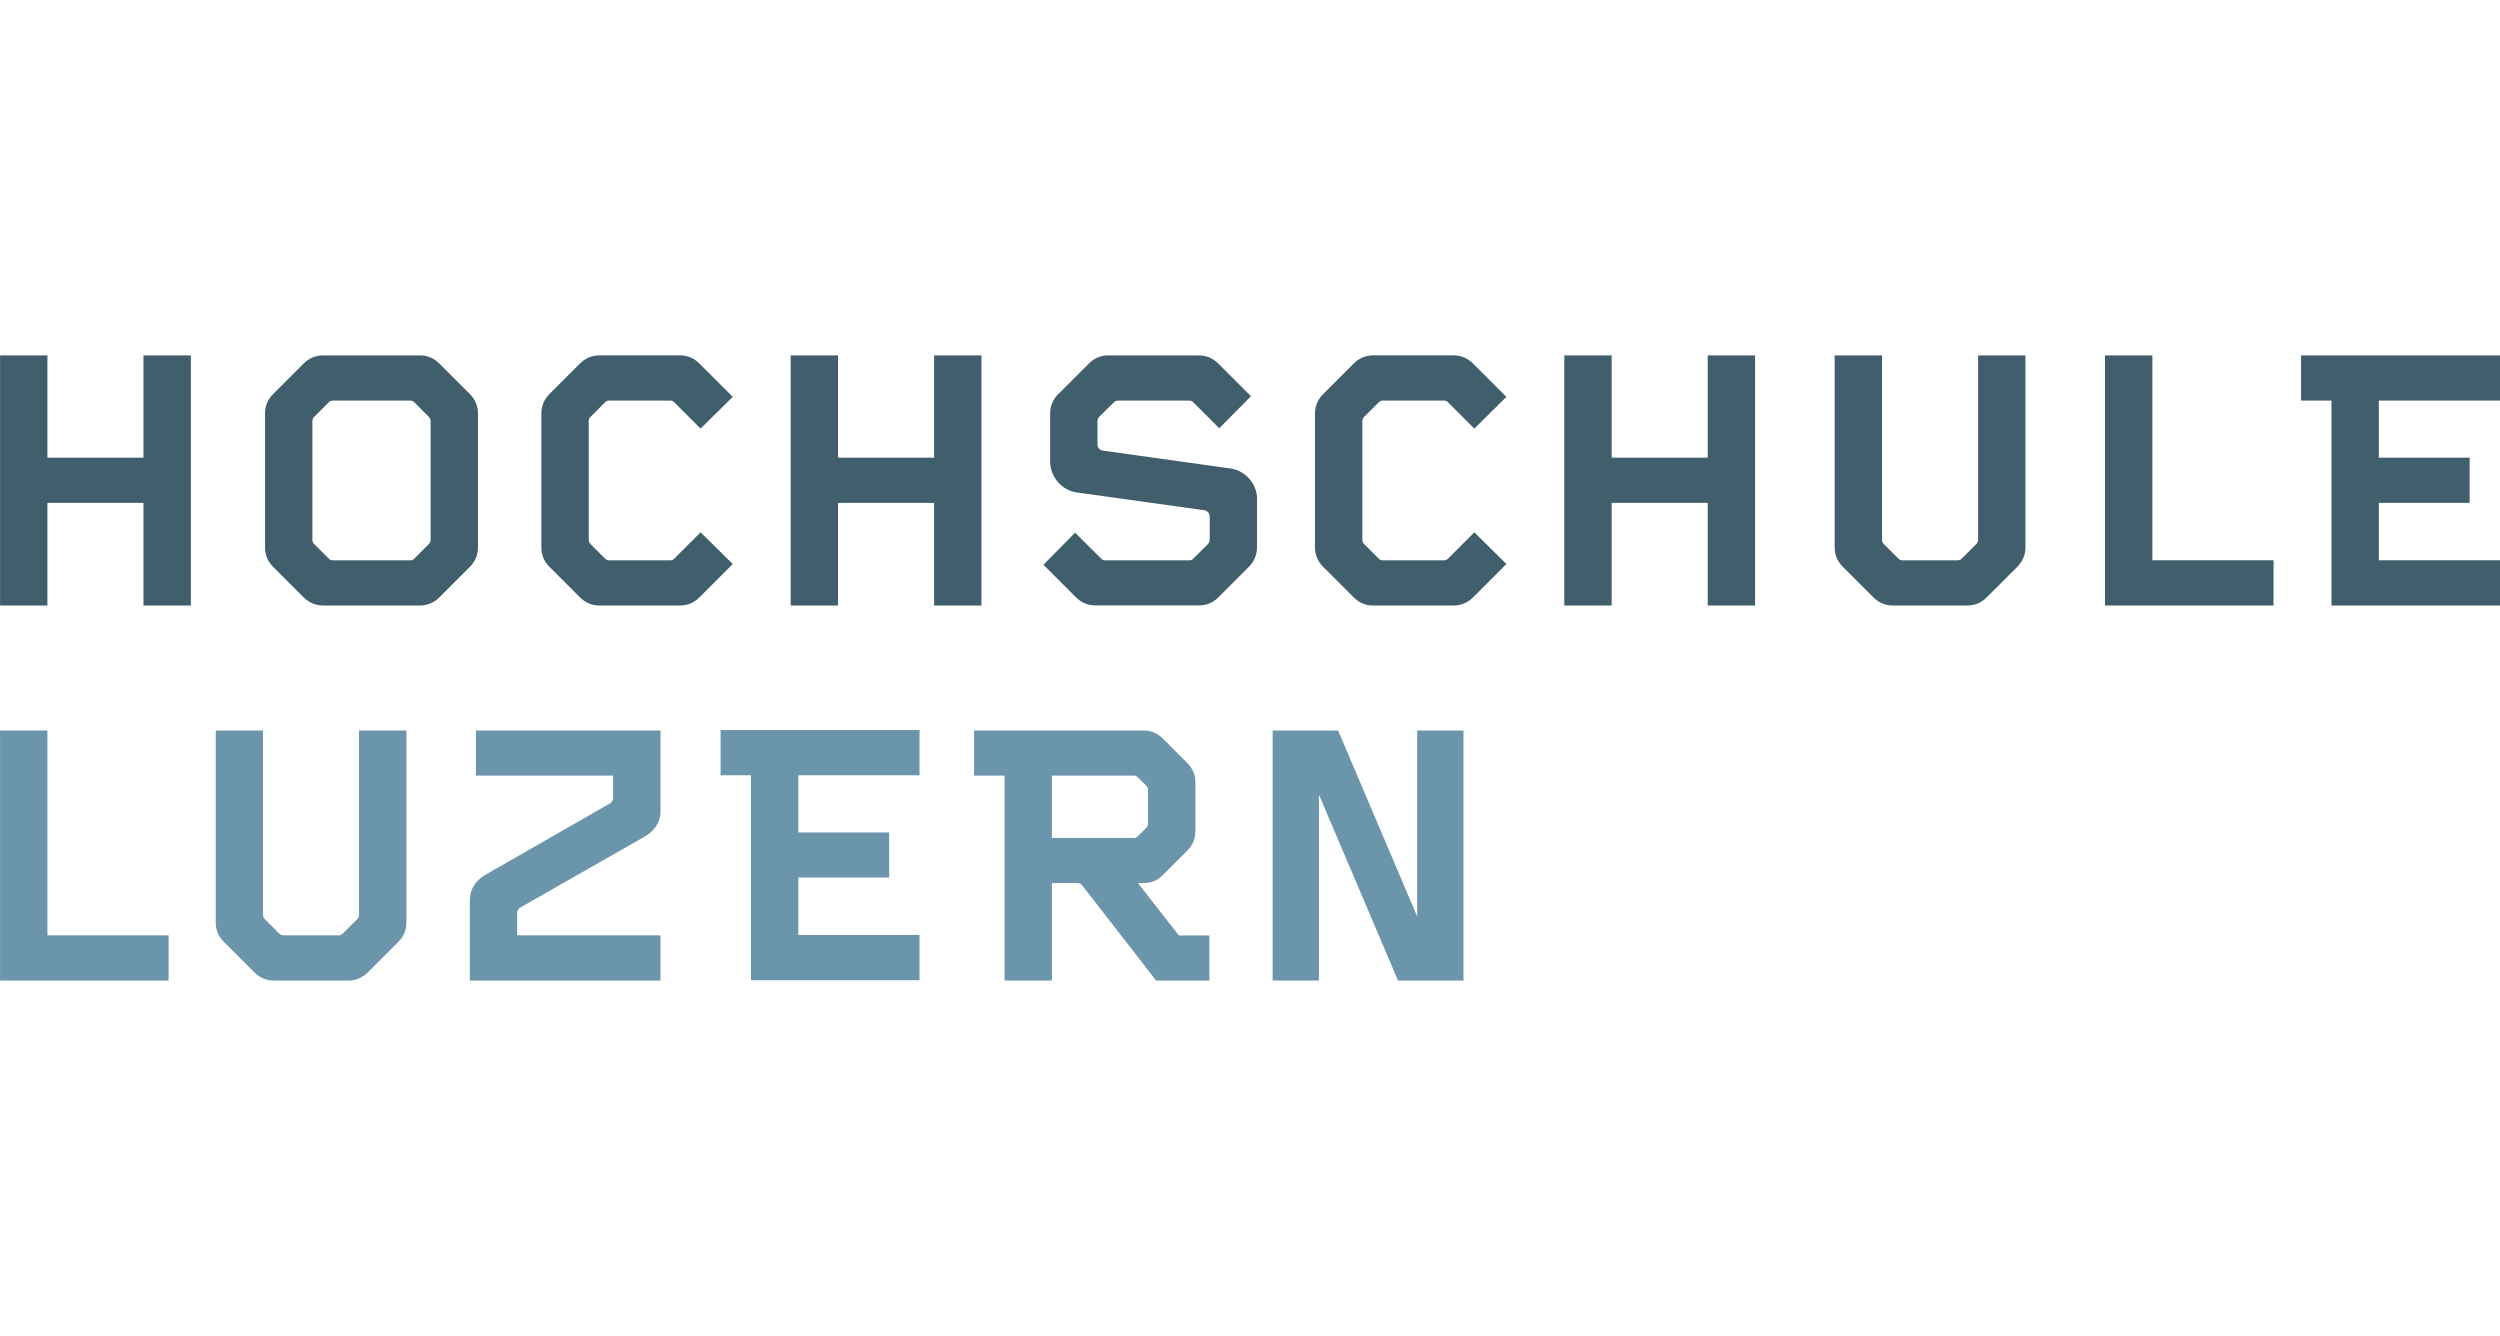
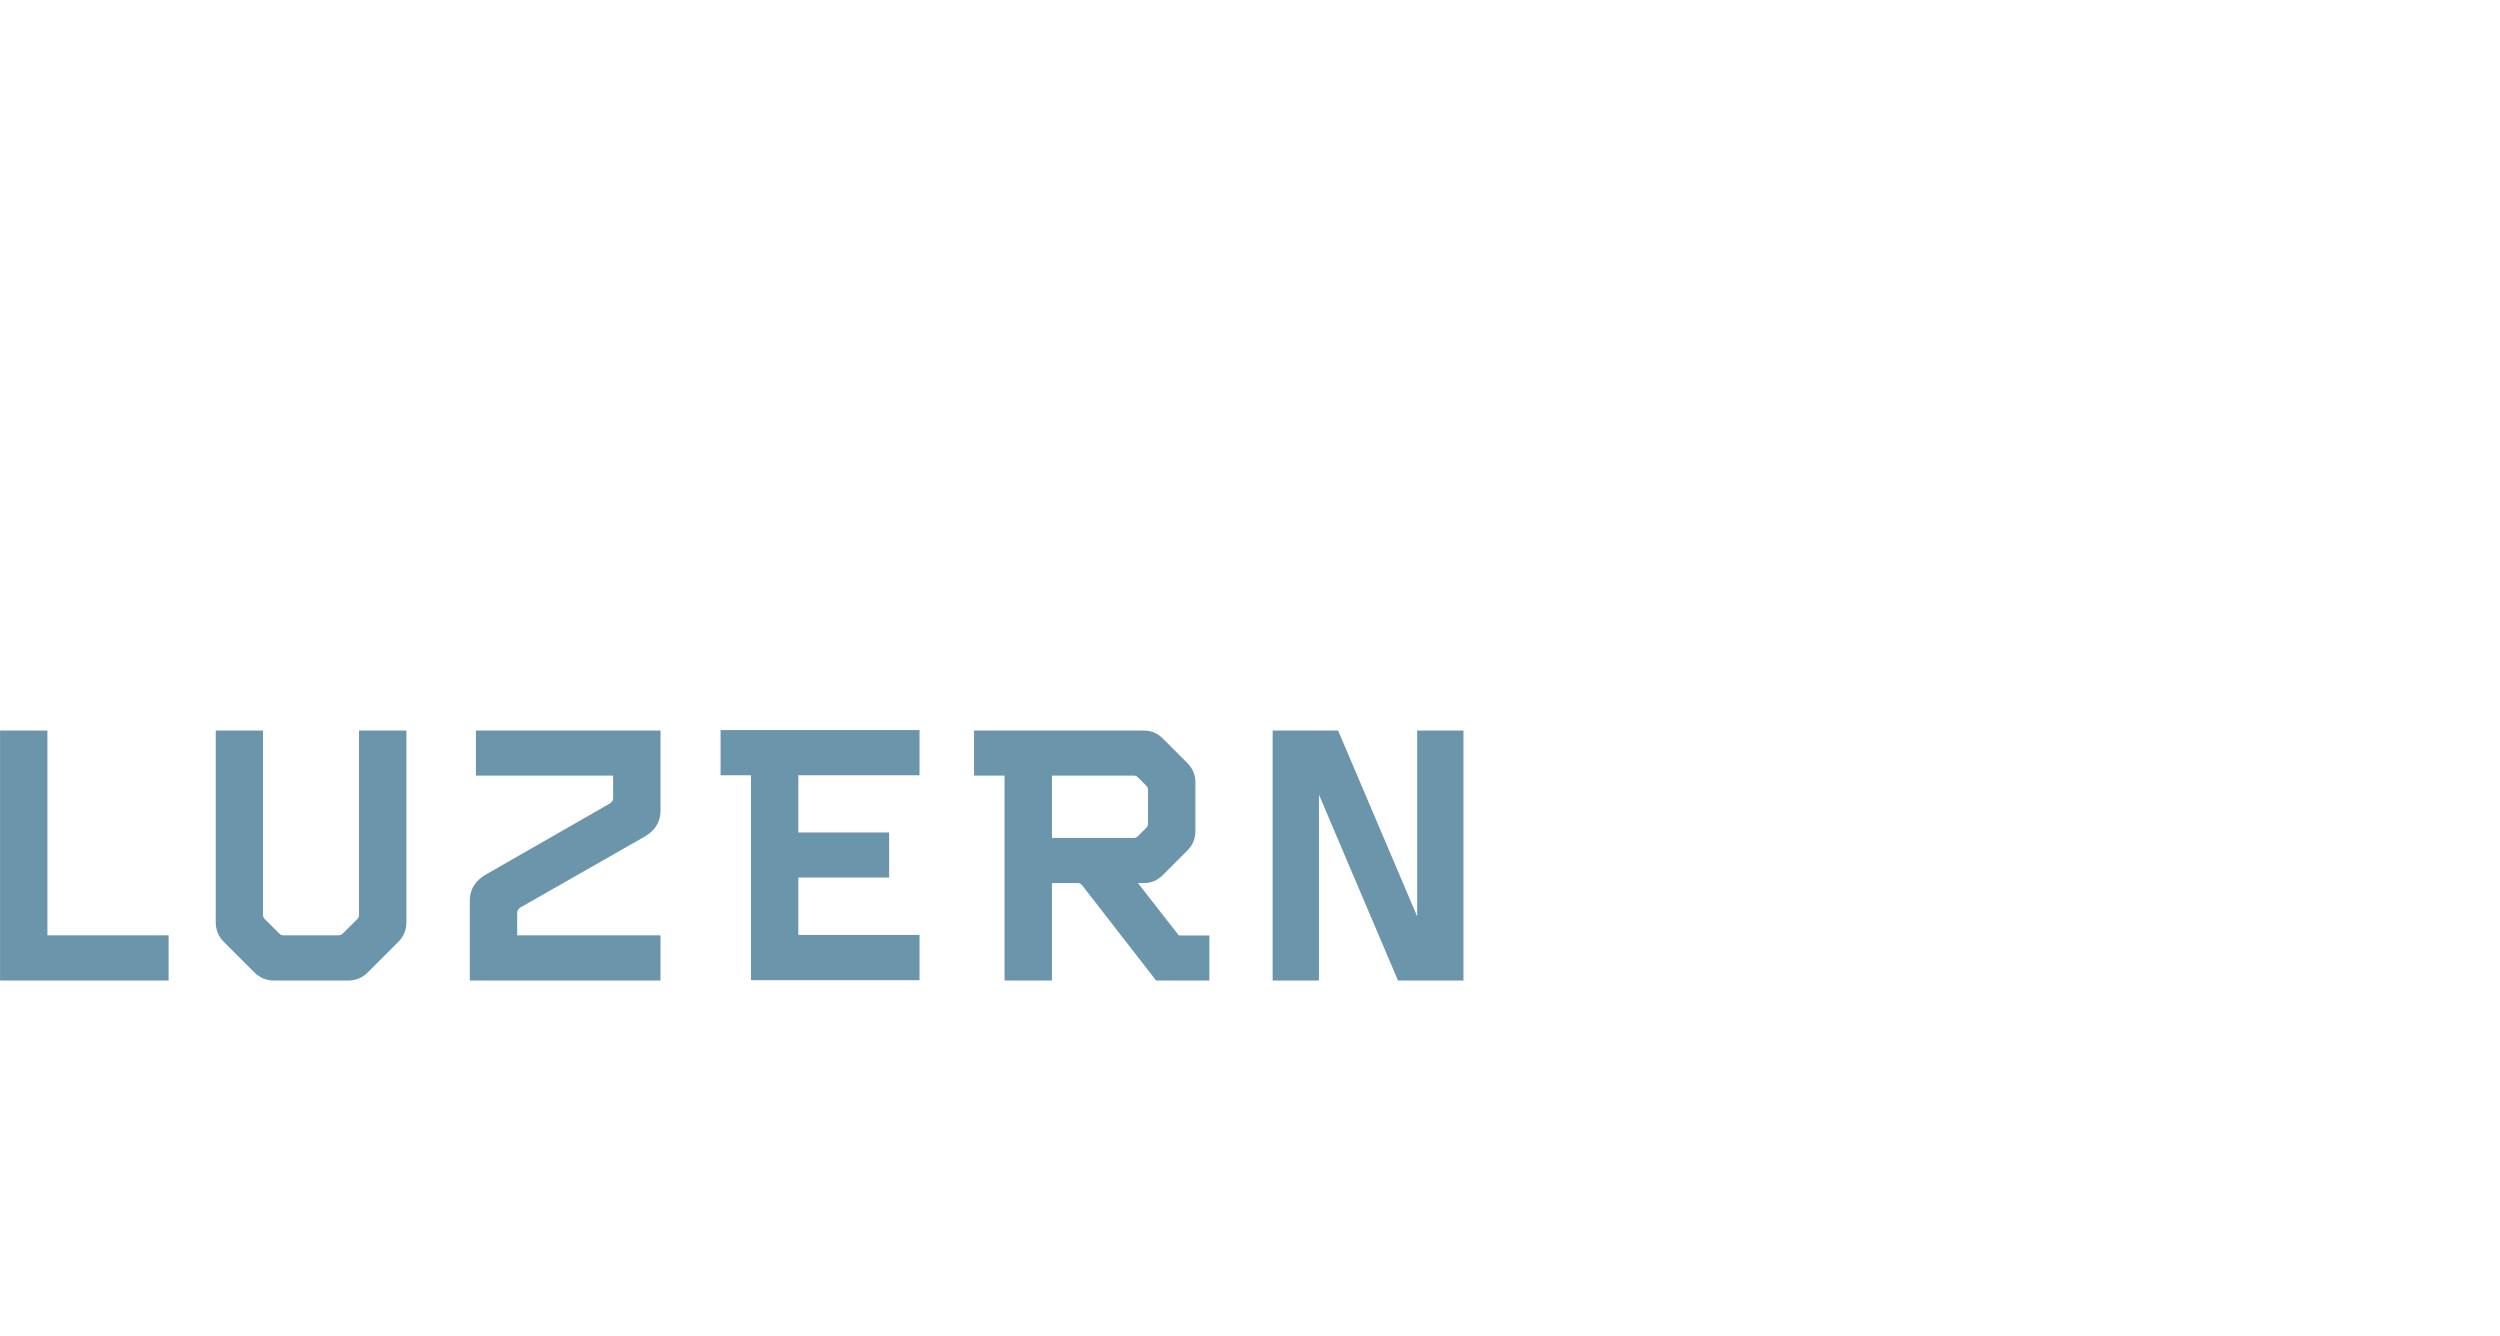
<svg xmlns="http://www.w3.org/2000/svg" viewBox="0 0 1350 721.39" data-name="Ebene 1" id="Ebene_1">
  <defs>
    <style>
      .cls-1 {
        fill: #415e6d;
      }

      .cls-1, .cls-2 {
        stroke-width: 0px;
      }

      .cls-2 {
        fill: #6b95aa;
      }
    </style>
  </defs>
  <g id="g64">
    <path d="M389.11,394.22v24.42h16.41v110.66h91.02v-24.42h-65.44v-31.01h49.03v-24.35h-49.03v-30.88h65.44v-24.42h-107.43ZM.03,394.48v135.01h91.02v-24.42H25.61v-110.59H.03ZM116.5,394.48v103.62c0,4.06,1.44,7.59,4.39,10.53l16.41,16.41c2.94,2.94,6.52,4.46,10.59,4.46h40.18c4.06,0,7.66-1.52,10.59-4.46l16.41-16.41c2.94-2.94,4.39-6.47,4.39-10.53v-103.62h-25.58v99.61c0,.83-.34,1.64-.97,2.26l-7.82,7.75c-.71.7-1.33.97-2.26.97h-29.78c-.93,0-1.54-.27-2.26-.97l-7.75-7.75c-.63-.63-1.03-1.44-1.03-2.26v-99.61h-25.52ZM257,394.48v24.35h74.09v12.27c0,1.21-.82,2.25-1.87,2.84-.01.01-66.86,38.31-66.86,38.31-5.25,3.01-8.54,7.6-8.66,13.57v43.67h102.97v-24.42h-77.39v-12.21c0-1.23.82-2.31,1.87-2.91.01,0,66.86-38.11,66.86-38.11,5.28-3.01,8.53-7.53,8.66-13.5v-43.86h-99.68ZM525.99,394.48v24.35h16.47v110.66h25.58v-52.65h13.82c1.17,0,2.08.54,2.71,1.49.02.06,39.73,51.16,39.73,51.16h28.75v-24.35h-16.47c-8.87-11.32-21.28-27.27-22.09-28.29h3.17c3.93,0,7.33-1.39,10.14-4.2l13.24-13.24c2.98-2.97,4.46-6.41,4.46-10.53v-26.42c0-4.13-1.47-7.56-4.46-10.53l-13.24-13.24c-2.81-2.81-6.21-4.2-10.14-4.2h-91.67ZM687.23,394.48v135.01h25v-100.39c2.82,6.61,42.7,100.39,42.7,100.39h35.34v-135.01h-25v100.39c-2.81-6.61-42.7-100.39-42.7-100.39h-35.34ZM568.04,418.83h44.25c.93,0,1.48.26,2.2.97l4.39,4.39c.71.71,1.03,1.33,1.03,2.26v18.41c0,.94-.33,1.57-1.03,2.26l-4.39,4.39c-.72.7-1.26.97-2.2.97h-44.25v-33.66Z" class="cls-2" id="path66" />
  </g>
  <g id="g96">
-     <path d="M.03,191.9v135.08h25.58v-55.43h51.87v55.43h25.58v-135.08h-25.58v55.23H25.61v-55.23H.03ZM174.51,191.9c-4.07,0-7.66,1.51-10.59,4.46l-16.41,16.41c-2.95,2.94-4.39,6.46-4.39,10.53v72.22c0,4.07,1.44,7.66,4.39,10.59l16.41,16.41c2.94,2.95,6.52,4.46,10.59,4.46h52.2c4.07,0,7.66-1.51,10.59-4.46l16.41-16.41c2.94-2.94,4.39-6.52,4.39-10.59v-72.22c0-4.07-1.46-7.59-4.39-10.53l-16.41-16.41c-2.94-2.95-6.54-4.46-10.59-4.46h-52.2ZM323.73,191.9c-4.06,0-7.66,1.51-10.59,4.46l-16.41,16.41c-2.94,2.94-4.39,6.46-4.39,10.53v72.29c0,4.07,1.46,7.59,4.39,10.53l16.41,16.41c2.94,2.94,6.54,4.46,10.59,4.46h43.41c4.07,0,7.66-1.52,10.59-4.46l17.96-17.96-17.38-17.12-14.15,14.15c-.71.71-1.33.97-2.26.97h-33.01c-.92,0-1.49-.26-2.2-.97l-7.82-7.82c-.63-.63-.97-1.38-.97-2.2v-64.28c0-.81.34-1.57.97-2.2l7.82-7.82c.71-.71,1.28-.97,2.2-.97h33.01c.93,0,1.55.26,2.26.97l14.15,14.15,17.38-17.12-17.96-17.96c-2.94-2.95-6.52-4.46-10.59-4.46h-43.41ZM426.96,191.9v135.08h25.58v-55.43h51.87v55.43h25.58v-135.08h-25.58v55.23h-51.87v-55.23h-25.58ZM598.47,191.9c-4.07,0-7.59,1.52-10.53,4.46l-16.41,16.41c-2.94,2.95-4.46,6.47-4.46,10.53v26.23c.2,8.15,6.41,15.36,14.53,16.41l68.54,9.56c1.69.17,3.1,1.68,3.1,3.23v12.86c0,.83-.34,1.56-.97,2.2l-7.82,7.82c-.71.71-1.33.97-2.26.97h-45.41c-.93,0-1.5-.26-2.2-.97l-14.02-13.95-17.12,17.31,17.57,17.57c2.94,2.95,6.52,4.39,10.59,4.39h55.81c4.06,0,7.59-1.44,10.53-4.39l16.41-16.41c2.95-2.95,4.34-6.52,4.46-10.59v-26.16c0-8.14-6.34-15.37-14.47-16.41l-68.73-9.63c-1.63-.17-2.97-1.61-2.97-3.23v-12.79c0-.81.34-1.64.97-2.26l7.82-7.75c.71-.72,1.33-.97,2.26-.97h38.5c.92,0,1.55.25,2.26.97l13.95,13.95,17.12-17.31-17.57-17.57c-2.94-2.94-6.46-4.46-10.53-4.46h-48.97ZM741.49,191.9c-4.07,0-7.59,1.51-10.53,4.46l-16.41,16.41c-2.95,2.94-4.46,6.46-4.46,10.53v72.29c0,4.07,1.51,7.59,4.46,10.53l16.41,16.41c2.94,2.94,6.46,4.46,10.53,4.46h43.41c4.06,0,7.66-1.52,10.59-4.46l17.96-17.96-17.31-17.12-14.15,14.15c-.71.71-1.32.97-2.26.97h-33.01c-.92,0-1.54-.26-2.26-.97l-7.82-7.82c-.64-.63-.97-1.38-.97-2.2v-64.28c0-.81.33-1.57.97-2.2l7.82-7.82c.72-.71,1.34-.97,2.26-.97h33.01c.93,0,1.55.26,2.26.97l14.15,14.15,17.31-17.12-17.96-17.96c-2.94-2.95-6.54-4.46-10.59-4.46h-43.41ZM844.72,191.9v135.08h25.58v-55.43h51.87v55.43h25.58v-135.08h-25.58v55.23h-51.87v-55.23h-25.58ZM990.71,191.9v103.62c0,4.07,1.51,7.66,4.46,10.59l16.41,16.41c2.93,2.94,6.47,4.46,10.53,4.46h40.24c4.07,0,7.6-1.52,10.53-4.46,0,0,16.41-16.4,16.41-16.41,2.94-2.94,4.46-6.52,4.46-10.59v-103.62h-25.58v99.68c0,.81-.34,1.57-.97,2.2l-7.82,7.82c-.72.71-1.33.97-2.26.97h-29.78c-.93,0-1.55-.26-2.26-.97l-7.82-7.82c-.61-.63-.97-1.38-.97-2.2v-99.68h-25.58ZM1136.7,191.9v135.08h91.02v-24.42h-65.44v-110.66h-25.58ZM1242.58,191.9v24.42h16.41v110.66h91.02v-24.42h-65.44v-31.01h49.03v-24.42h-49.03v-30.81h65.44v-24.42h-107.43ZM179.68,216.32h41.86c.92,0,1.55.27,2.26.97l7.75,7.82c.63.63.97,1.38.97,2.2v64.28c0,.81-.34,1.57-.97,2.2l-7.75,7.82c-.71.71-1.34.97-2.26.97h-41.86c-.93,0-1.49-.26-2.2-.97l-7.82-7.82c-.63-.63-.97-1.38-.97-2.2v-64.28c0-.81.34-1.57.97-2.2l7.82-7.82c.71-.7,1.26-.97,2.2-.97Z" class="cls-1" id="path98" />
-   </g>
+     </g>
</svg>